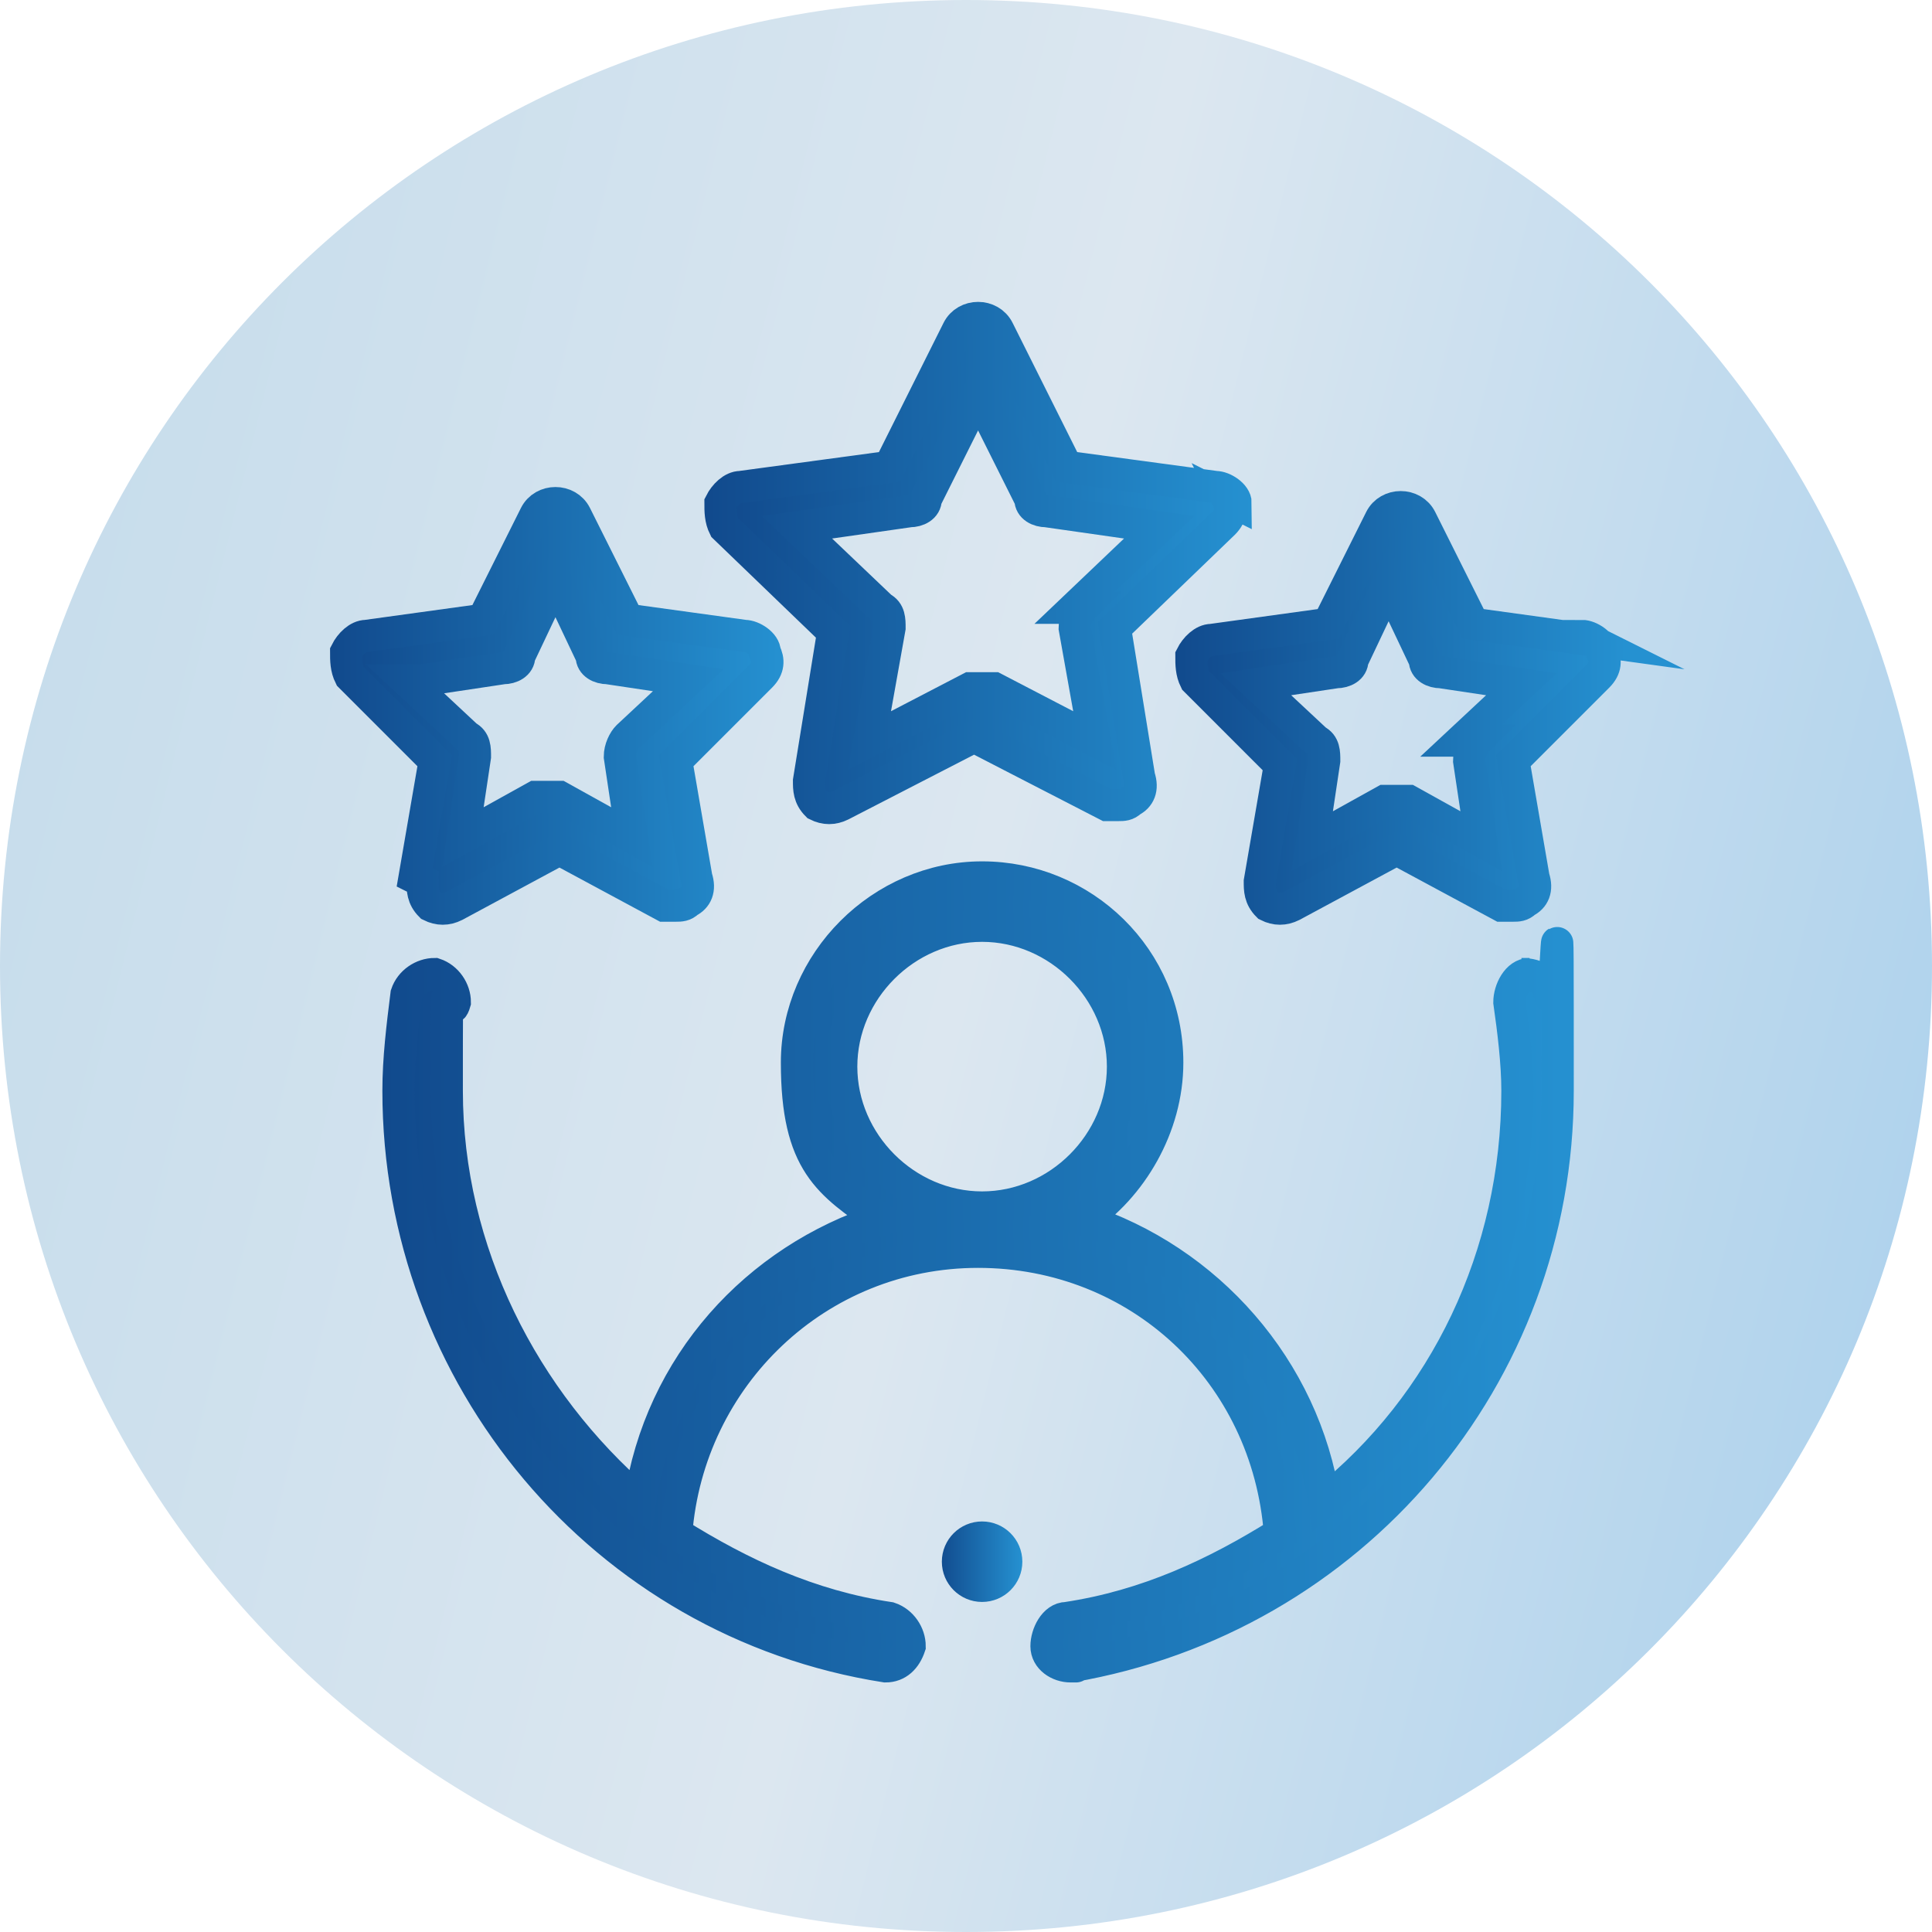
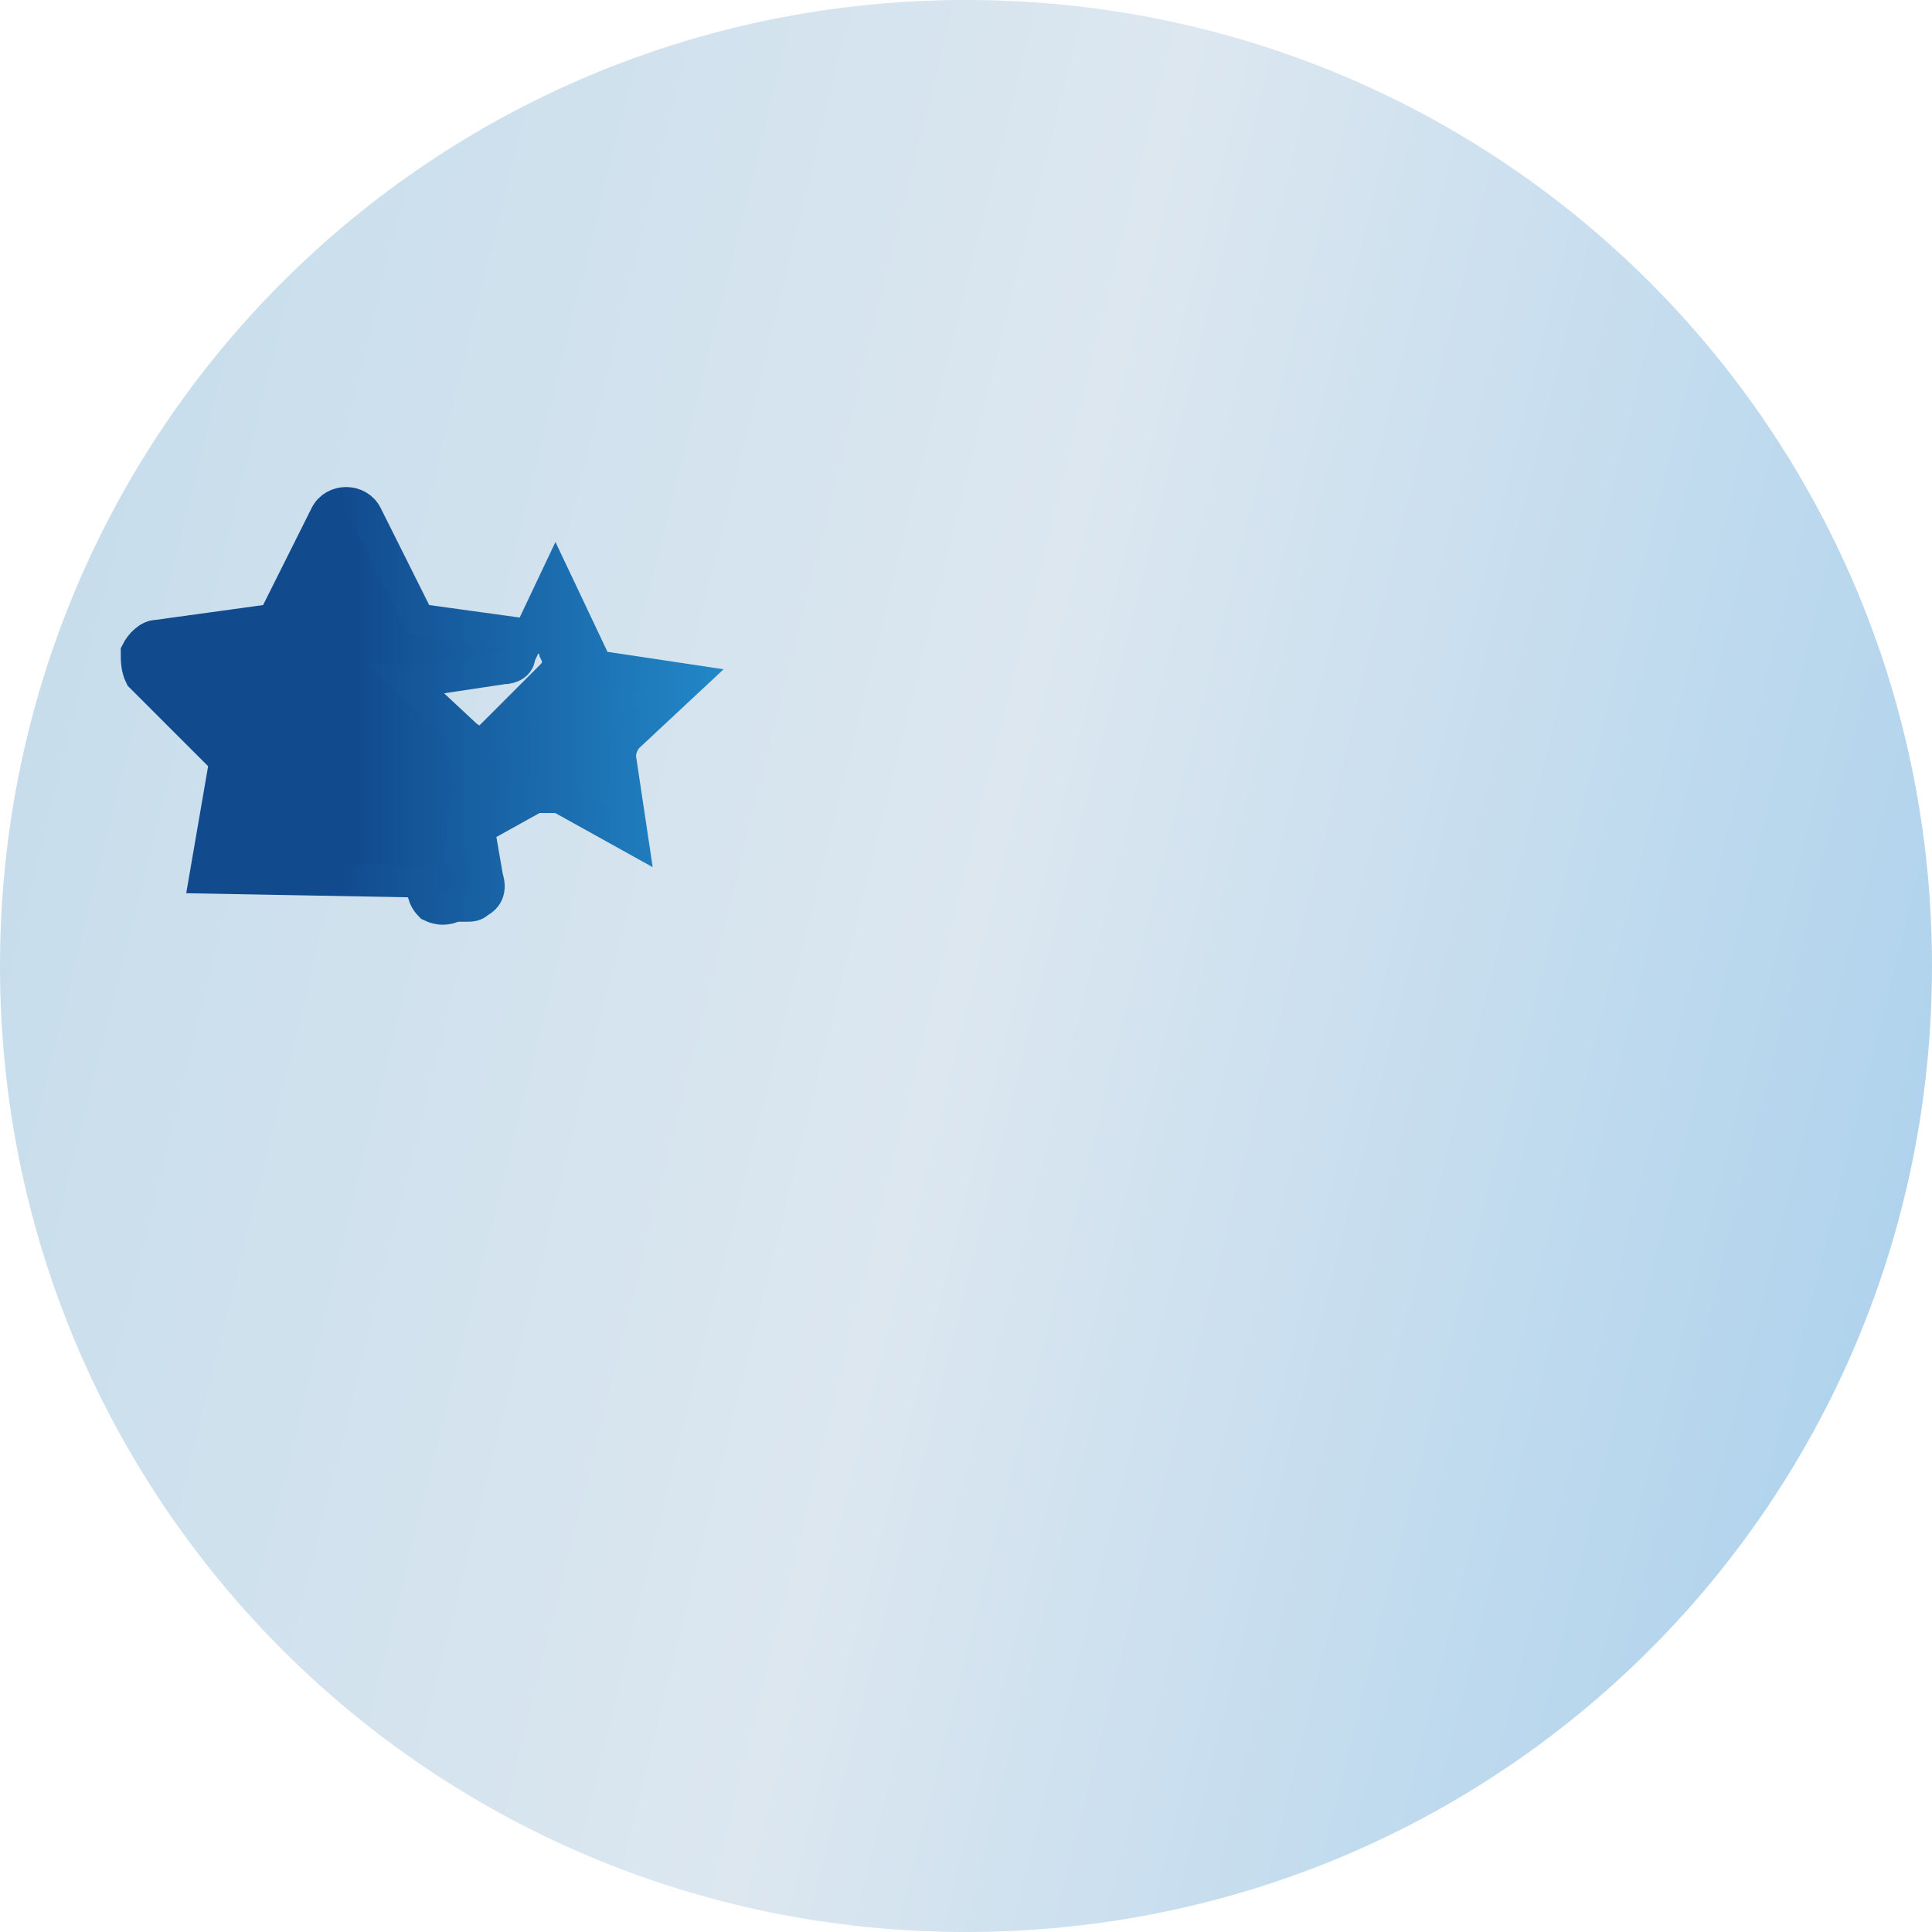
<svg xmlns="http://www.w3.org/2000/svg" xmlns:xlink="http://www.w3.org/1999/xlink" id="Layer_1" version="1.1" viewBox="0 0 48 48">
  <defs>
    <style>
      .st0 {
        fill: url(#linear-gradient);
      }

      .st1 {
        fill: url(#Gradients_18);
        stroke: url(#Gradients_19);
      }

      .st1, .st2, .st3, .st4, .st5 {
        stroke-miterlimit: 10;
      }

      .st2 {
        fill: url(#Gradients_14);
        stroke: url(#Gradients_15);
      }

      .st2, .st3, .st4, .st5 {
        fill-rule: evenodd;
        stroke-width: .8px;
      }

      .st3 {
        fill: url(#Gradients_12);
        stroke: url(#Gradients_13);
      }

      .st4 {
        fill: url(#Gradients_16);
        stroke: url(#Gradients_17);
      }

      .st5 {
        fill: url(#Gradients_1);
        stroke: url(#Gradients_11);
      }
    </style>
    <linearGradient id="linear-gradient" x1="-4.2" y1="-998.4" x2="52.2" y2="-1012.4" gradientTransform="translate(0 -981.4) scale(1 -1)" gradientUnits="userSpaceOnUse">
      <stop offset="0" stop-color="#c3dbeb" />
      <stop offset=".5" stop-color="#dce7f0" />
      <stop offset="1" stop-color="#a7cfec" />
    </linearGradient>
    <linearGradient id="Gradients_1" data-name="Gradients 1" x1="9.8" y1="31.6" x2="38.9" y2="31.6" gradientUnits="userSpaceOnUse">
      <stop offset="0" stop-color="#114a8d" />
      <stop offset="1" stop-color="#2591d1" />
    </linearGradient>
    <linearGradient id="Gradients_11" data-name="Gradients 1" x1="9.5" x2="39.2" xlink:href="#Gradients_1" />
    <linearGradient id="Gradients_12" data-name="Gradients 1" x1="18" y1="14" x2="30.7" y2="14" xlink:href="#Gradients_1" />
    <linearGradient id="Gradients_13" data-name="Gradients 1" x1="17.6" y1="14" x2="31.1" y2="14" xlink:href="#Gradients_1" />
    <linearGradient id="Gradients_14" data-name="Gradients 1" x1="8.7" y1="17.6" x2="19.1" y2="17.6" xlink:href="#Gradients_1" />
    <linearGradient id="Gradients_15" data-name="Gradients 1" x1="8.3" y1="17.6" x2="19.5" y2="17.6" xlink:href="#Gradients_1" />
    <linearGradient id="Gradients_16" data-name="Gradients 1" x1="29.6" y1="17.6" x2="40" y2="17.6" xlink:href="#Gradients_1" />
    <linearGradient id="Gradients_17" data-name="Gradients 1" x1="29.2" y1="17.6" x2="40.4" y2="17.6" xlink:href="#Gradients_1" />
    <linearGradient id="Gradients_18" data-name="Gradients 1" x1="23.8" y1="38.8" x2="24.9" y2="38.8" xlink:href="#Gradients_1" />
    <linearGradient id="Gradients_19" data-name="Gradients 1" x1="23.3" y1="38.8" x2="25.4" y2="38.8" xlink:href="#Gradients_1" />
  </defs>
  <path class="st0" d="M24,0h0C37.3,0,48,10.7,48,24h0c0,13.3-10.7,24-24,24h0C10.7,48,0,37.3,0,24h0C0,10.7,10.7,0,24,0Z" />
  <g>
-     <path class="st5" d="M38,24.2c-.3,0-.5.4-.5.7.1.7.2,1.5.2,2.2,0,4.1-1.8,7.8-4.8,10.2-.5-3.3-2.9-6-6-7,1.2-.8,2.1-2.3,2.1-3.9,0-2.6-2.1-4.6-4.6-4.6s-4.6,2.1-4.6,4.6.8,3,2.1,3.9c-3.1,1-5.5,3.6-6,7-2.9-2.5-4.8-6.2-4.8-10.2s0-1.5.2-2.2c0-.3-.2-.6-.5-.7-.3,0-.6.2-.7.5-.1.8-.2,1.6-.2,2.4,0,7.1,5.1,13.2,12.1,14.3,0,0,0,0,0,0,.3,0,.5-.2.6-.5,0-.3-.2-.6-.5-.7-2-.3-3.7-1.1-5.3-2.1.3-3.9,3.5-7,7.5-7s7.2,3,7.5,7c-1.6,1-3.3,1.8-5.3,2.1-.3,0-.5.4-.5.7,0,.3.3.5.6.5s0,0,0,0c7-1.2,12.1-7.2,12.1-14.3s0-1.6-.2-2.4c0-.3-.3-.5-.7-.5ZM20.9,26.5c0-1.9,1.6-3.5,3.5-3.5s3.5,1.6,3.5,3.5-1.6,3.5-3.5,3.5-3.5-1.6-3.5-3.5Z" />
-     <path class="st3" d="M30.7,12.5c0-.2-.3-.4-.5-.4l-3.7-.5-1.7-3.4c-.2-.4-.8-.4-1,0l-1.7,3.4-3.7.5c-.2,0-.4.2-.5.4,0,.2,0,.4.1.6l2.7,2.6-.6,3.7c0,.2,0,.4.2.6.2.1.4.1.6,0l3.3-1.7,3.3,1.7c0,0,.2,0,.3,0s.2,0,.3-.1c.2-.1.3-.3.2-.6l-.6-3.7,2.7-2.6c.2-.2.2-.4.1-.6ZM26.9,15.1c-.1.1-.2.3-.2.5l.5,2.8-2.5-1.3c0,0-.2,0-.3,0s-.2,0-.3,0l-2.5,1.3.5-2.8c0-.2,0-.4-.2-.5l-2.1-2,2.8-.4c.2,0,.4-.1.4-.3l1.3-2.6,1.3,2.6c0,.2.2.3.4.3l2.8.4-2.1,2Z" />
-     <path class="st2" d="M10.5,21.9c0,.2,0,.4.2.6.2.1.4.1.6,0l2.6-1.4,2.6,1.4c0,0,.2,0,.3,0s.2,0,.3-.1c.2-.1.3-.3.2-.6l-.5-2.9,2.1-2.1c.2-.2.2-.4.1-.6,0-.2-.3-.4-.5-.4l-2.9-.4-1.3-2.6c-.2-.4-.8-.4-1,0l-1.3,2.6-2.9.4c-.2,0-.4.2-.5.4,0,.2,0,.4.1.6l2.1,2.1-.5,2.9ZM10.5,16.9l2-.3c.2,0,.4-.1.4-.3l.9-1.9.9,1.9c0,.2.2.3.4.3l2,.3-1.5,1.4c-.1.1-.2.3-.2.5l.3,2-1.8-1c0,0-.2,0-.3,0s-.2,0-.3,0l-1.8,1,.3-2c0-.2,0-.4-.2-.5l-1.5-1.4Z" />
-     <path class="st4" d="M39.5,15.9l-2.9-.4-1.3-2.6c-.2-.4-.8-.4-1,0l-1.3,2.6-2.9.4c-.2,0-.4.2-.5.4,0,.2,0,.4.1.6l2.1,2.1-.5,2.9c0,.2,0,.4.2.6.2.1.4.1.6,0l2.6-1.4,2.6,1.4c0,0,.2,0,.3,0s.2,0,.3-.1c.2-.1.3-.3.2-.6l-.5-2.9,2.1-2.1c.2-.2.2-.4.1-.6,0-.2-.3-.4-.5-.4ZM36.7,18.4c-.1.1-.2.3-.2.5l.3,2-1.8-1c0,0-.2,0-.3,0s-.2,0-.3,0l-1.8,1,.3-2c0-.2,0-.4-.2-.5l-1.5-1.4,2-.3c.2,0,.4-.1.4-.3l.9-1.9.9,1.9c0,.2.2.3.4.3l2,.3-1.5,1.4Z" />
+     <path class="st2" d="M10.5,21.9c0,.2,0,.4.2.6.2.1.4.1.6,0c0,0,.2,0,.3,0s.2,0,.3-.1c.2-.1.3-.3.2-.6l-.5-2.9,2.1-2.1c.2-.2.2-.4.1-.6,0-.2-.3-.4-.5-.4l-2.9-.4-1.3-2.6c-.2-.4-.8-.4-1,0l-1.3,2.6-2.9.4c-.2,0-.4.2-.5.4,0,.2,0,.4.1.6l2.1,2.1-.5,2.9ZM10.5,16.9l2-.3c.2,0,.4-.1.4-.3l.9-1.9.9,1.9c0,.2.2.3.4.3l2,.3-1.5,1.4c-.1.1-.2.3-.2.5l.3,2-1.8-1c0,0-.2,0-.3,0s-.2,0-.3,0l-1.8,1,.3-2c0-.2,0-.4-.2-.5l-1.5-1.4Z" />
  </g>
-   <circle class="st1" cx="24.4" cy="38.8" r=".5" />
</svg>